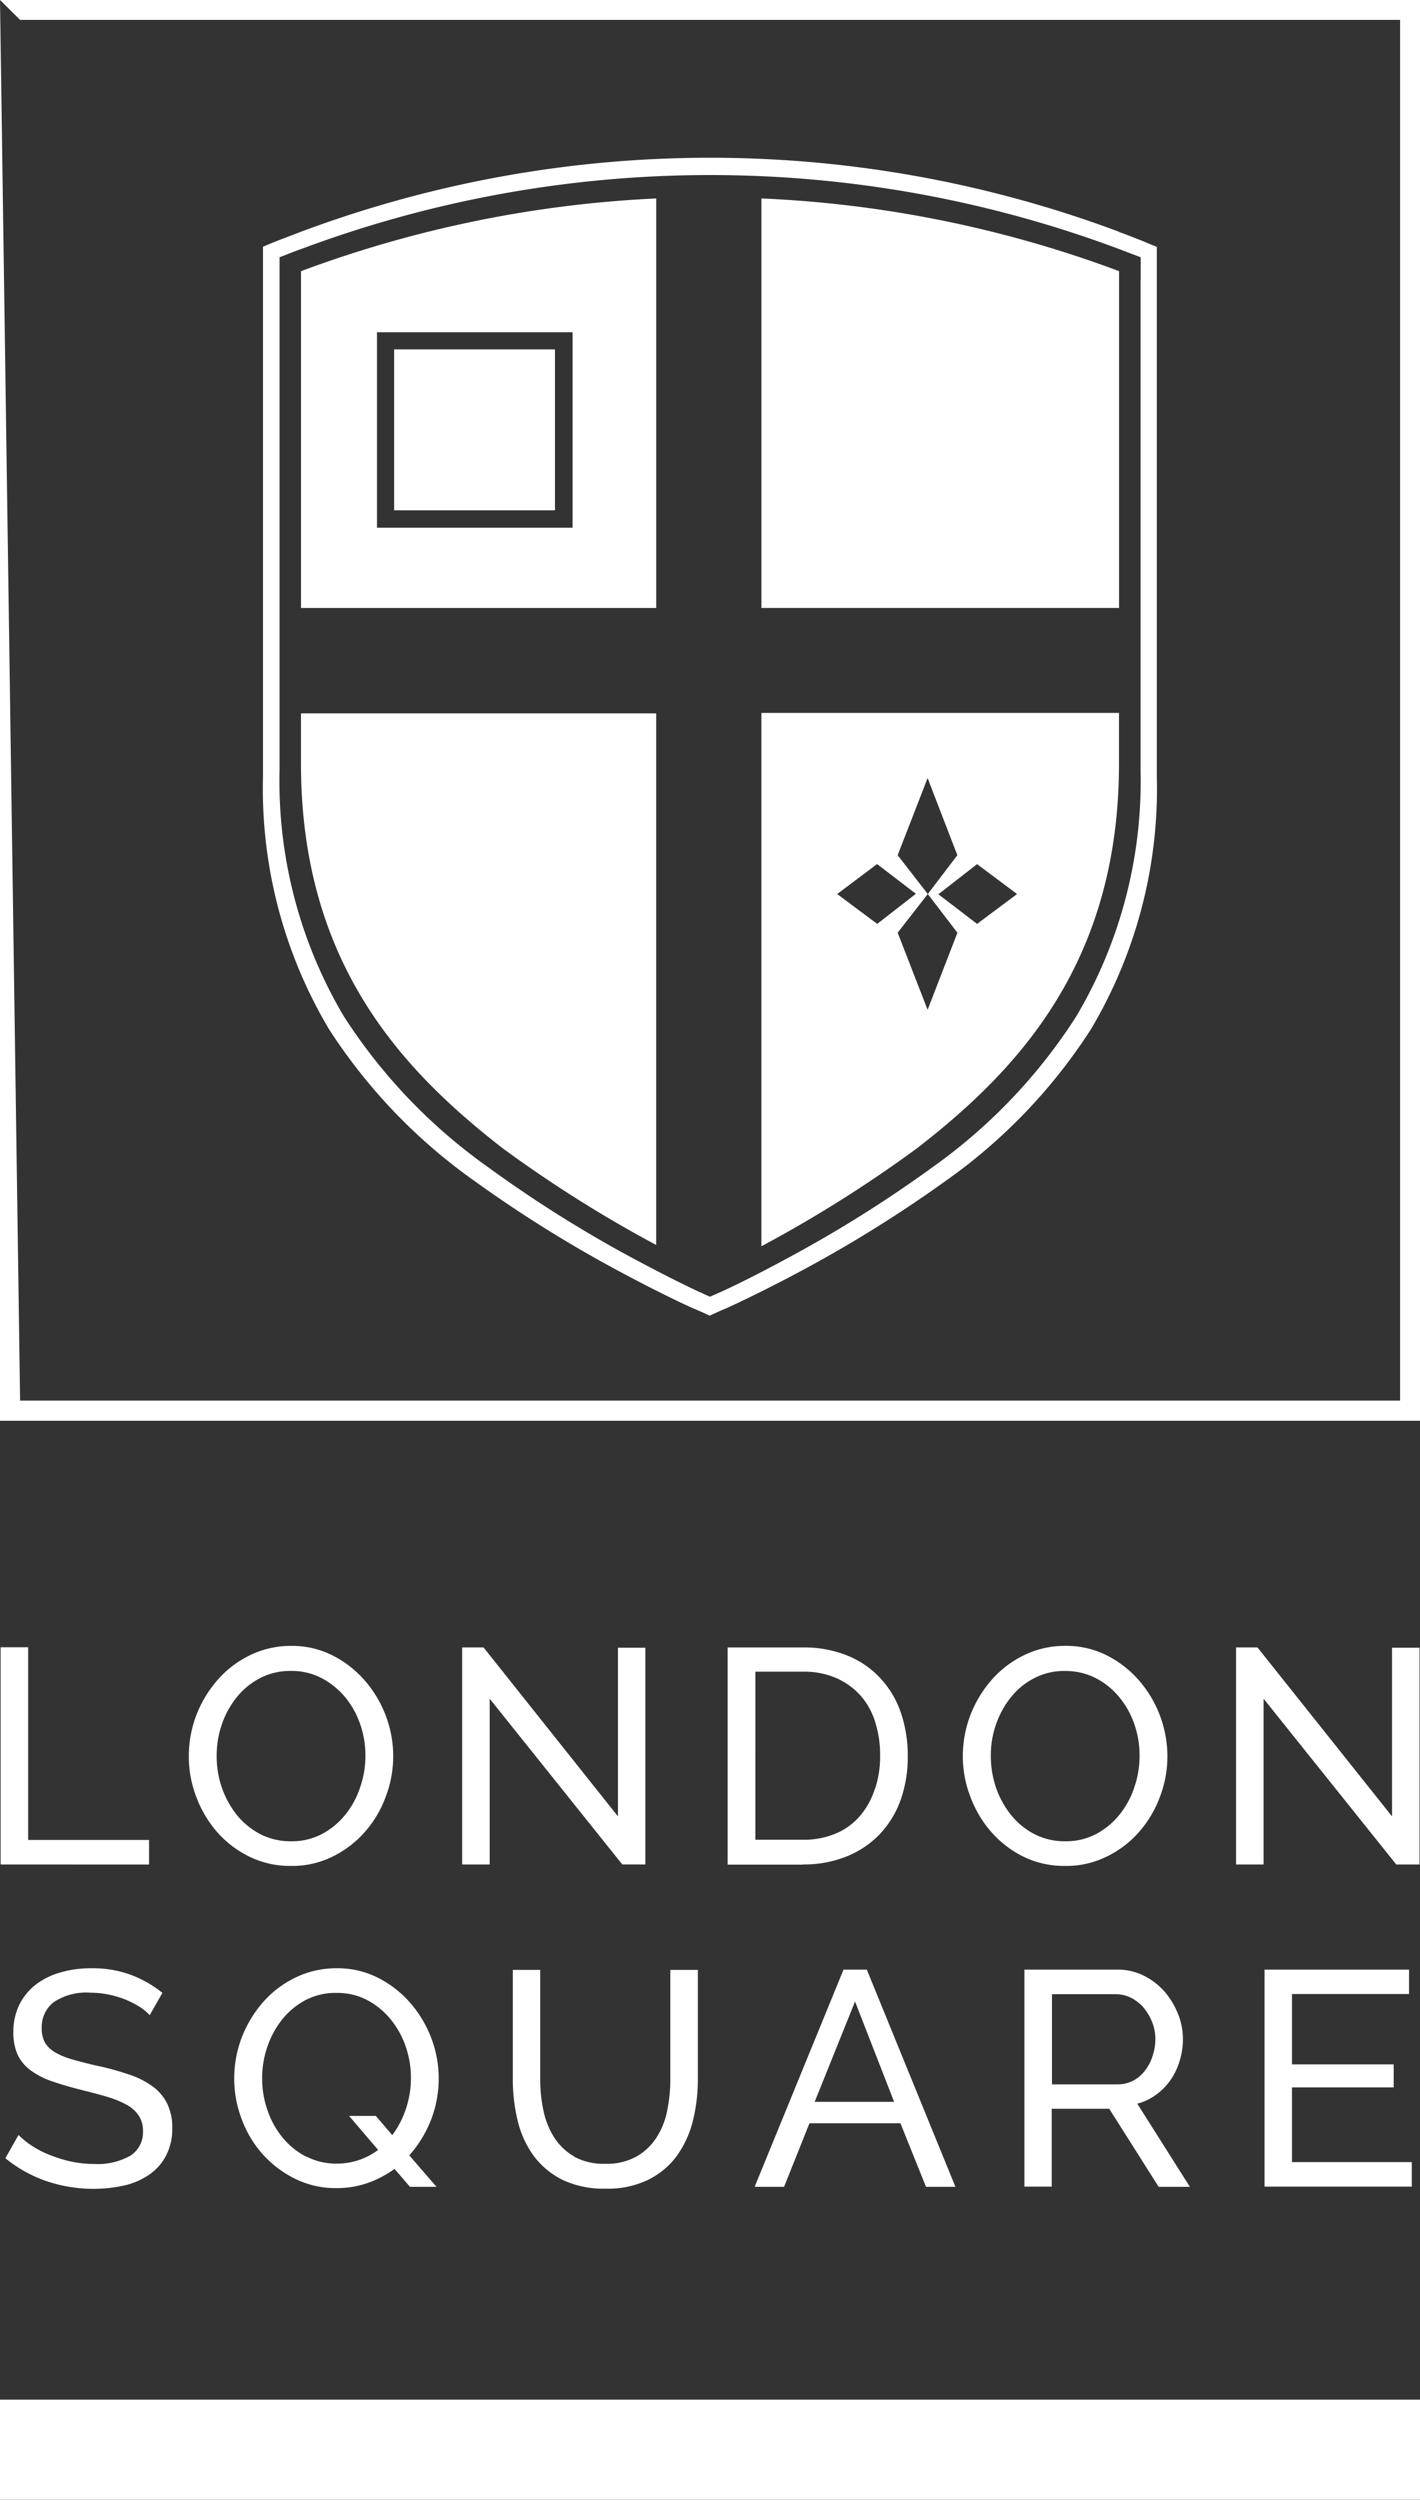
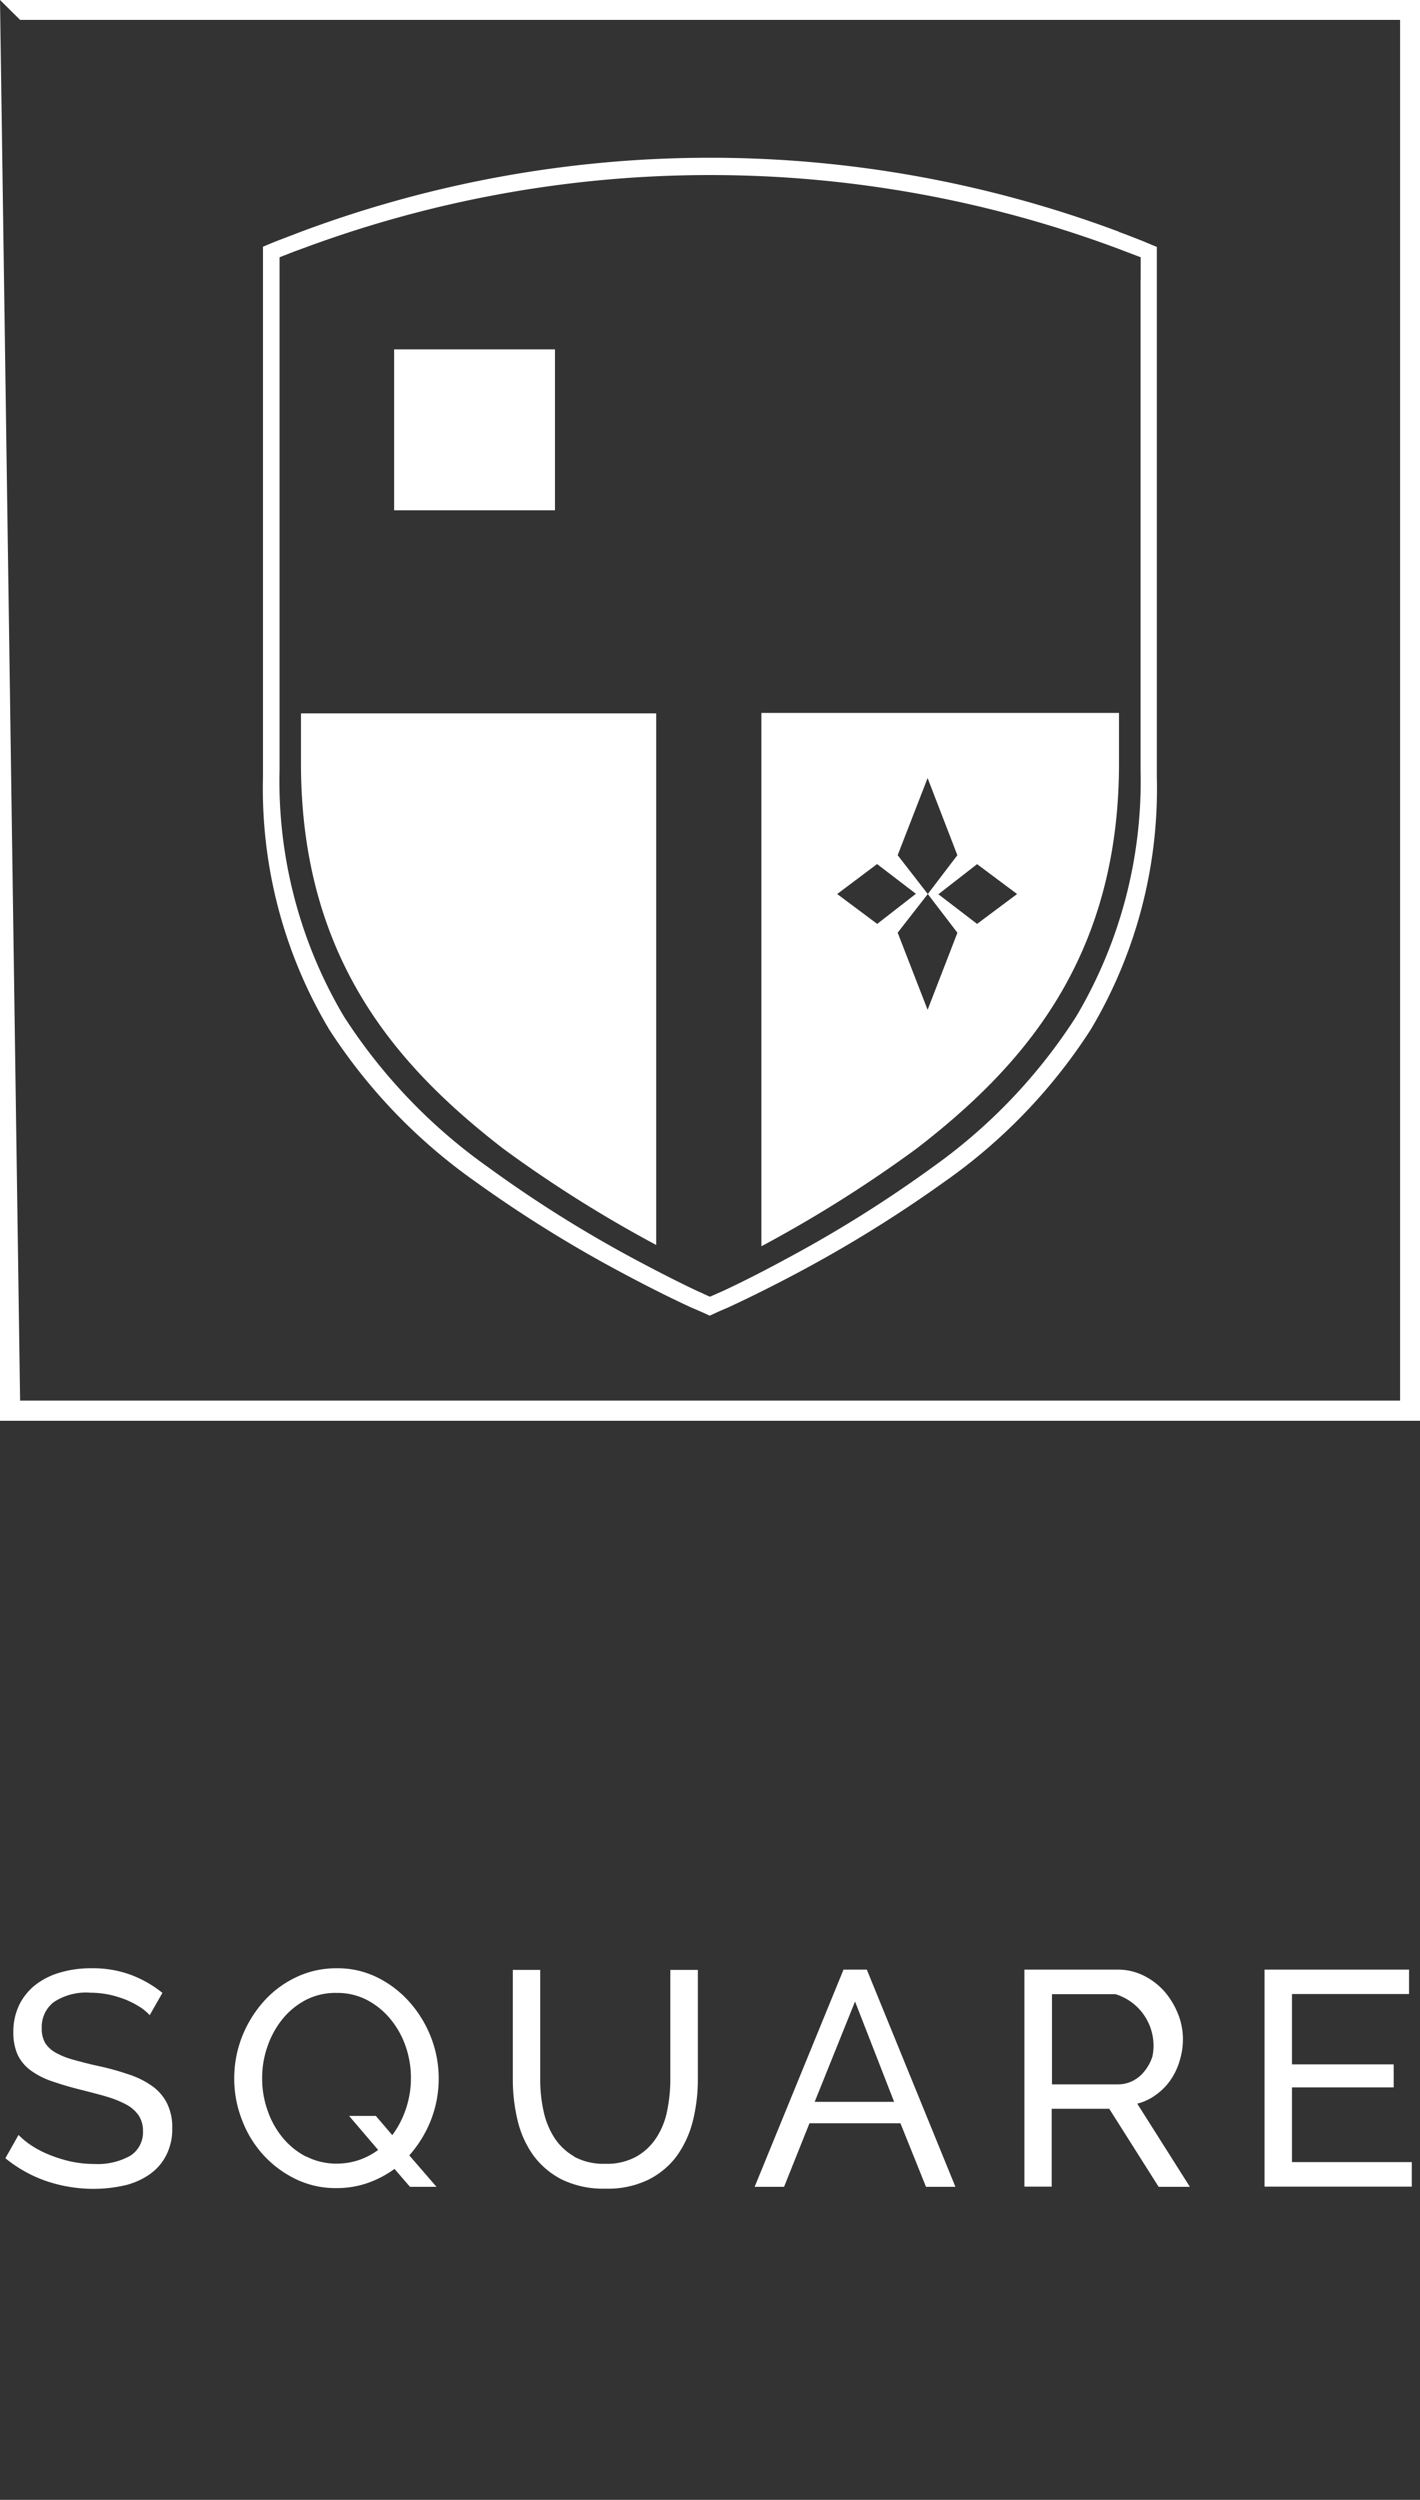
<svg xmlns="http://www.w3.org/2000/svg" width="67.099" height="118.06" viewBox="0 0 67.099 118.06">
  <rect x="0" y="0" width="67.099" height="118.06" fill="#333333" stroke="none" />
  <g id="Group_498" data-name="Group 498" transform="translate(-0.001 0)">
    <g id="Group_341" data-name="Group 341" transform="translate(0.251 92.955)">
-       <path id="Path_590" data-name="Path 590" d="M-2.647-.4V-3.937H2.16V-5.025H-2.647V-8.347H2.885V-9.5H-3.942V.749H3.015V-.408H-2.647ZM-14-8.338h3.021a1.585,1.585,0,0,1,.717.164,1.925,1.925,0,0,1,.6.466,2.574,2.574,0,0,1,.406.681,2.161,2.161,0,0,1,.155.812A2.544,2.544,0,0,1-9.24-5.4a2.145,2.145,0,0,1-.363.681,1.678,1.678,0,0,1-.552.466,1.55,1.55,0,0,1-.725.172h-3.107V-8.347Zm0,9.1V-2.928h2.719L-8.947.758h1.476L-9.957-3.169a2.565,2.565,0,0,0,.889-.423,2.863,2.863,0,0,0,.681-.691,3.138,3.138,0,0,0,.431-.906A3.423,3.423,0,0,0-7.8-6.224a3.184,3.184,0,0,0-.234-1.191,3.734,3.734,0,0,0-.638-1.052,3.233,3.233,0,0,0-.984-.751A2.749,2.749,0,0,0-10.906-9.5H-15.29V.749H-14ZM-25.2-3.256l1.907-4.738,1.847,4.738ZM-28.037.758h1.39l1.2-3h4.3l1.207,3h1.39L-22.737-9.5h-1.1ZM-36.563-.675a2.732,2.732,0,0,1-.94-.889,3.8,3.8,0,0,1-.51-1.26A6.9,6.9,0,0,1-38.169-4.3V-9.486h-1.295V-4.3a8.27,8.27,0,0,0,.225,1.917A4.705,4.705,0,0,0-38.5-.735,3.836,3.836,0,0,0-37.15.412a4.491,4.491,0,0,0,2.062.432A4.373,4.373,0,0,0-33.076.43,3.764,3.764,0,0,0-31.721-.692a4.864,4.864,0,0,0,.759-1.64A8.1,8.1,0,0,0-30.721-4.3V-9.486h-1.3V-4.3a7.375,7.375,0,0,1-.147,1.45,3.579,3.579,0,0,1-.5,1.269,2.729,2.729,0,0,1-.95.907A2.884,2.884,0,0,1-35.1-.33a2.91,2.91,0,0,1-1.467-.336m-12.66,0a3.505,3.505,0,0,1-1.114-.9,4.093,4.093,0,0,1-.716-1.295,4.449,4.449,0,0,1-.251-1.51,4.467,4.467,0,0,1,.242-1.476,4.271,4.271,0,0,1,.7-1.295,3.544,3.544,0,0,1,1.1-.914A3.054,3.054,0,0,1-47.791-8.4a3.041,3.041,0,0,1,1.424.328,3.585,3.585,0,0,1,1.113.9,4.1,4.1,0,0,1,.725,1.294,4.48,4.48,0,0,1,.25,1.51,4.487,4.487,0,0,1-.233,1.433,4.4,4.4,0,0,1-.647,1.252l-.777-.907H-47.2l1.372,1.606a3.3,3.3,0,0,1-.9.474,3.253,3.253,0,0,1-1.053.172,3.084,3.084,0,0,1-1.441-.336M-44.339.758h1.269L-44.356-.727a5.608,5.608,0,0,0,1.019-1.657,5.394,5.394,0,0,0,.371-1.968,5.356,5.356,0,0,0-.345-1.9A5.486,5.486,0,0,0-44.3-7.916a5,5,0,0,0-1.519-1.191,4.229,4.229,0,0,0-1.959-.457,4.4,4.4,0,0,0-1.924.423,4.822,4.822,0,0,0-1.537,1.148,5.6,5.6,0,0,0-1.018,1.657,5.412,5.412,0,0,0-.371,1.959,5.315,5.315,0,0,0,.345,1.917A5.159,5.159,0,0,0-51.3-.8,5.047,5.047,0,0,0-49.768.37,4.289,4.289,0,0,0-47.8.818,4.418,4.418,0,0,0-46.323.577a4.95,4.95,0,0,0,1.269-.665l.724.838ZM-56.007-8.39a5.432,5.432,0,0,0-1.484-.855,5.182,5.182,0,0,0-1.881-.319,5.088,5.088,0,0,0-1.476.2,3.412,3.412,0,0,0-1.174.586,2.737,2.737,0,0,0-.768.95,2.946,2.946,0,0,0-.276,1.295,2.567,2.567,0,0,0,.2,1.045,1.972,1.972,0,0,0,.6.733,3.7,3.7,0,0,0,.993.517c.4.139.854.277,1.372.406.474.121.888.224,1.26.336a4.835,4.835,0,0,1,.931.379,1.655,1.655,0,0,1,.57.51,1.3,1.3,0,0,1,.2.724,1.31,1.31,0,0,1-.6,1.174,3.158,3.158,0,0,1-1.7.388,5.352,5.352,0,0,1-1.131-.121,6.589,6.589,0,0,1-1.009-.319A4.674,4.674,0,0,1-62.22-1.2a3.7,3.7,0,0,1-.6-.492l-.622,1.1A6.341,6.341,0,0,0-61.521.482a6.914,6.914,0,0,0,2.243.371A6.667,6.667,0,0,0-57.8.689,3.454,3.454,0,0,0-56.628.17a2.458,2.458,0,0,0,.785-.9A2.7,2.7,0,0,0-55.557-2,2.531,2.531,0,0,0-55.8-3.178a2.214,2.214,0,0,0-.69-.811,4.051,4.051,0,0,0-1.1-.553,12.512,12.512,0,0,0-1.433-.4c-.466-.1-.862-.207-1.2-.3a3.7,3.7,0,0,1-.845-.337,1.381,1.381,0,0,1-.5-.466,1.384,1.384,0,0,1-.156-.69,1.486,1.486,0,0,1,.562-1.226,2.768,2.768,0,0,1,1.752-.448,4.265,4.265,0,0,1,.889.095,4.928,4.928,0,0,1,.785.241,4.588,4.588,0,0,1,.648.336,2.413,2.413,0,0,1,.466.388l.6-1.052Z" transform="translate(63.446 9.564)" fill="#fff" />
+       <path id="Path_590" data-name="Path 590" d="M-2.647-.4V-3.937H2.16V-5.025H-2.647V-8.347H2.885V-9.5H-3.942V.749H3.015V-.408H-2.647ZM-14-8.338h3.021A2.544,2.544,0,0,1-9.24-5.4a2.145,2.145,0,0,1-.363.681,1.678,1.678,0,0,1-.552.466,1.55,1.55,0,0,1-.725.172h-3.107V-8.347Zm0,9.1V-2.928h2.719L-8.947.758h1.476L-9.957-3.169a2.565,2.565,0,0,0,.889-.423,2.863,2.863,0,0,0,.681-.691,3.138,3.138,0,0,0,.431-.906A3.423,3.423,0,0,0-7.8-6.224a3.184,3.184,0,0,0-.234-1.191,3.734,3.734,0,0,0-.638-1.052,3.233,3.233,0,0,0-.984-.751A2.749,2.749,0,0,0-10.906-9.5H-15.29V.749H-14ZM-25.2-3.256l1.907-4.738,1.847,4.738ZM-28.037.758h1.39l1.2-3h4.3l1.207,3h1.39L-22.737-9.5h-1.1ZM-36.563-.675a2.732,2.732,0,0,1-.94-.889,3.8,3.8,0,0,1-.51-1.26A6.9,6.9,0,0,1-38.169-4.3V-9.486h-1.295V-4.3a8.27,8.27,0,0,0,.225,1.917A4.705,4.705,0,0,0-38.5-.735,3.836,3.836,0,0,0-37.15.412a4.491,4.491,0,0,0,2.062.432A4.373,4.373,0,0,0-33.076.43,3.764,3.764,0,0,0-31.721-.692a4.864,4.864,0,0,0,.759-1.64A8.1,8.1,0,0,0-30.721-4.3V-9.486h-1.3V-4.3a7.375,7.375,0,0,1-.147,1.45,3.579,3.579,0,0,1-.5,1.269,2.729,2.729,0,0,1-.95.907A2.884,2.884,0,0,1-35.1-.33a2.91,2.91,0,0,1-1.467-.336m-12.66,0a3.505,3.505,0,0,1-1.114-.9,4.093,4.093,0,0,1-.716-1.295,4.449,4.449,0,0,1-.251-1.51,4.467,4.467,0,0,1,.242-1.476,4.271,4.271,0,0,1,.7-1.295,3.544,3.544,0,0,1,1.1-.914A3.054,3.054,0,0,1-47.791-8.4a3.041,3.041,0,0,1,1.424.328,3.585,3.585,0,0,1,1.113.9,4.1,4.1,0,0,1,.725,1.294,4.48,4.48,0,0,1,.25,1.51,4.487,4.487,0,0,1-.233,1.433,4.4,4.4,0,0,1-.647,1.252l-.777-.907H-47.2l1.372,1.606a3.3,3.3,0,0,1-.9.474,3.253,3.253,0,0,1-1.053.172,3.084,3.084,0,0,1-1.441-.336M-44.339.758h1.269L-44.356-.727a5.608,5.608,0,0,0,1.019-1.657,5.394,5.394,0,0,0,.371-1.968,5.356,5.356,0,0,0-.345-1.9A5.486,5.486,0,0,0-44.3-7.916a5,5,0,0,0-1.519-1.191,4.229,4.229,0,0,0-1.959-.457,4.4,4.4,0,0,0-1.924.423,4.822,4.822,0,0,0-1.537,1.148,5.6,5.6,0,0,0-1.018,1.657,5.412,5.412,0,0,0-.371,1.959,5.315,5.315,0,0,0,.345,1.917A5.159,5.159,0,0,0-51.3-.8,5.047,5.047,0,0,0-49.768.37,4.289,4.289,0,0,0-47.8.818,4.418,4.418,0,0,0-46.323.577a4.95,4.95,0,0,0,1.269-.665l.724.838ZM-56.007-8.39a5.432,5.432,0,0,0-1.484-.855,5.182,5.182,0,0,0-1.881-.319,5.088,5.088,0,0,0-1.476.2,3.412,3.412,0,0,0-1.174.586,2.737,2.737,0,0,0-.768.95,2.946,2.946,0,0,0-.276,1.295,2.567,2.567,0,0,0,.2,1.045,1.972,1.972,0,0,0,.6.733,3.7,3.7,0,0,0,.993.517c.4.139.854.277,1.372.406.474.121.888.224,1.26.336a4.835,4.835,0,0,1,.931.379,1.655,1.655,0,0,1,.57.51,1.3,1.3,0,0,1,.2.724,1.31,1.31,0,0,1-.6,1.174,3.158,3.158,0,0,1-1.7.388,5.352,5.352,0,0,1-1.131-.121,6.589,6.589,0,0,1-1.009-.319A4.674,4.674,0,0,1-62.22-1.2a3.7,3.7,0,0,1-.6-.492l-.622,1.1A6.341,6.341,0,0,0-61.521.482a6.914,6.914,0,0,0,2.243.371A6.667,6.667,0,0,0-57.8.689,3.454,3.454,0,0,0-56.628.17a2.458,2.458,0,0,0,.785-.9A2.7,2.7,0,0,0-55.557-2,2.531,2.531,0,0,0-55.8-3.178a2.214,2.214,0,0,0-.69-.811,4.051,4.051,0,0,0-1.1-.553,12.512,12.512,0,0,0-1.433-.4c-.466-.1-.862-.207-1.2-.3a3.7,3.7,0,0,1-.845-.337,1.381,1.381,0,0,1-.5-.466,1.384,1.384,0,0,1-.156-.69,1.486,1.486,0,0,1,.562-1.226,2.768,2.768,0,0,1,1.752-.448,4.265,4.265,0,0,1,.889.095,4.928,4.928,0,0,1,.785.241,4.588,4.588,0,0,1,.648.336,2.413,2.413,0,0,1,.466.388l.6-1.052Z" transform="translate(63.446 9.564)" fill="#fff" />
    </g>
    <g id="Group_342" data-name="Group 342" transform="translate(0.027 77.731)">
-       <path id="Path_591" data-name="Path 591" d="M-2.871-.449h1.1V-10.685h-1.3V-2.72L-9.43-10.7h-1.01V-.449h1.3V-8.277Zm-18.917-6.6a4.226,4.226,0,0,1,.7-1.286,3.385,3.385,0,0,1,1.1-.907,3.054,3.054,0,0,1,1.476-.345,3.14,3.14,0,0,1,1.423.328,3.589,3.589,0,0,1,1.114.889,4.07,4.07,0,0,1,.725,1.286A4.472,4.472,0,0,1-15-5.575a4.5,4.5,0,0,1-.241,1.459,4.059,4.059,0,0,1-.691,1.294,3.557,3.557,0,0,1-1.1.924,3.063,3.063,0,0,1-1.476.354,3.11,3.11,0,0,1-1.441-.328,3.482,3.482,0,0,1-1.114-.9,4.3,4.3,0,0,1-.717-1.294,4.7,4.7,0,0,1-.25-1.51,4.483,4.483,0,0,1,.241-1.476m5.2,6.248a4.8,4.8,0,0,0,1.527-1.139A5.231,5.231,0,0,0-14.055-3.6a5.381,5.381,0,0,0,.371-1.959,5.557,5.557,0,0,0-.345-1.9,5.506,5.506,0,0,0-.984-1.665,5.021,5.021,0,0,0-1.519-1.191,4.239,4.239,0,0,0-1.967-.457,4.381,4.381,0,0,0-1.925.423A4.843,4.843,0,0,0-21.961-9.2a5.605,5.605,0,0,0-1.018,1.657,5.409,5.409,0,0,0-.372,1.968A5.26,5.26,0,0,0-23-3.66a5.382,5.382,0,0,0,.983,1.665A4.9,4.9,0,0,0-20.494-.82a4.37,4.37,0,0,0,1.968.44A4.289,4.289,0,0,0-16.6-.8M-27.51-4.013a3.667,3.667,0,0,1-.691,1.26,3.1,3.1,0,0,1-1.139.837,3.878,3.878,0,0,1-1.562.3h-2.252V-9.554H-30.9a3.794,3.794,0,0,1,1.545.293,3.32,3.32,0,0,1,1.148.812A3.367,3.367,0,0,1-27.5-7.2a5.2,5.2,0,0,1,.241,1.6A4.857,4.857,0,0,1-27.5-4.022m-3.41,3.572A5.369,5.369,0,0,0-28.865-.82,4.469,4.469,0,0,0-27.3-1.856a4.6,4.6,0,0,0,1-1.614,6.073,6.073,0,0,0,.346-2.114,6.231,6.231,0,0,0-.311-1.986A4.516,4.516,0,0,0-27.2-9.192a4.344,4.344,0,0,0-1.553-1.1,5.411,5.411,0,0,0-2.158-.405h-3.555V-.441h3.555Zm-8.543,0h1.1V-10.685h-1.295V-2.72L-46-10.7h-1.009V-.449h1.3V-8.277l6.266,7.827Zm-18.917-6.6a4.2,4.2,0,0,1,.7-1.286,3.405,3.405,0,0,1,1.1-.907,3.059,3.059,0,0,1,1.476-.345,3.039,3.039,0,0,1,1.424.328,3.7,3.7,0,0,1,1.114.889,4.068,4.068,0,0,1,.724,1.286,4.473,4.473,0,0,1,.251,1.51,4.5,4.5,0,0,1-.242,1.459,4.057,4.057,0,0,1-.69,1.294,3.561,3.561,0,0,1-1.1.924,3.057,3.057,0,0,1-1.476.354,3.116,3.116,0,0,1-1.441-.328,3.5,3.5,0,0,1-1.114-.9,4.3,4.3,0,0,1-.716-1.294,4.48,4.48,0,0,1-.25-1.51,4.483,4.483,0,0,1,.241-1.476M-53.176-.8a4.891,4.891,0,0,0,1.527-1.139A5.2,5.2,0,0,0-50.639-3.6a5.381,5.381,0,0,0,.371-1.959,5.358,5.358,0,0,0-.345-1.9A5.467,5.467,0,0,0-51.6-9.123a5.009,5.009,0,0,0-1.519-1.191,4.226,4.226,0,0,0-1.959-.457A4.4,4.4,0,0,0-57-10.348,4.832,4.832,0,0,0-58.535-9.2a5.608,5.608,0,0,0-1.019,1.657,5.428,5.428,0,0,0-.371,1.968,5.279,5.279,0,0,0,.345,1.916A5.384,5.384,0,0,0-58.6-1.994,4.877,4.877,0,0,0-57.068-.82,4.365,4.365,0,0,0-55.1-.38,4.284,4.284,0,0,0-53.176-.8m-8.629.354V-1.606h-5.713v-9.1h-1.3V-.449Z" transform="translate(68.822 10.771)" fill="#fff" />
-     </g>
+       </g>
    <g id="Group_343" data-name="Group 343" transform="translate(14.223 33.691)">
      <path id="Path_592" data-name="Path 592" d="M0-.1C-.026,9.316,4.695,14.4,9.544,18.161a60.181,60.181,0,0,0,7.241,4.557V-2.387H0Z" transform="translate(0 2.387)" fill="#fff" />
    </g>
    <path id="Path_594" data-name="Path 594" d="M1415.362-674.962h7.6v7.6h-7.6Z" transform="translate(-1396.737 691.462)" fill="#fff" />
-     <path id="Path_595" data-name="Path 595" d="M1414.359-676.083h9.243v9.234h-9.243Zm-3.59-2.072v15.095h16.785V-682.4a55.349,55.349,0,0,0-16.785,3.434Z" transform="translate(-1396.545 691.773)" fill="#fff" />
    <g id="Group_345" data-name="Group 345" transform="translate(35.98 9.372)">
-       <path id="Path_596" data-name="Path 596" d="M0-.842H16.9V-16.748A55.022,55.022,0,0,0,0-20.182Z" transform="translate(0 20.182)" fill="#fff" />
-     </g>
+       </g>
    <g id="Group_346" data-name="Group 346" transform="translate(35.979 33.674)">
      <path id="Path_597" data-name="Path 597" d="M-.238-.311l1.829,1.4L-.238,2.511-2.128,1.1-.238-.319ZM2.144-4.376,3.55-.733,2.153,1.1.729-.733ZM6.372,1.1,4.482,2.511l-1.829-1.4L4.482-.311,6.372,1.1ZM2.144,6.568.729,2.925,2.153,1.1l1.4,1.829ZM-5.71,17.735A60.887,60.887,0,0,0,1.652,13.1C6.5,9.347,11.214,4.255,11.188-5.152v-2.3H-5.71V17.726Z" transform="translate(5.71 7.448)" fill="#fff" />
    </g>
    <g id="Group_347" data-name="Group 347" transform="translate(12.428 7.447)">
      <path id="Path_598" data-name="Path 598" d="M-1.805-.25V22.921A21.771,21.771,0,0,1-4.843,34.555a25.744,25.744,0,0,1-6.775,7.111A59.578,59.578,0,0,1-18.5,45.981c-1.89,1.027-3.184,1.614-3.2,1.614-.147.069-.3.129-.449.2-.147-.06-.293-.129-.44-.2-.06-.017-1.312-.6-3.184-1.605a59.174,59.174,0,0,1-6.879-4.324,25.853,25.853,0,0,1-6.8-7.111,21.762,21.762,0,0,1-3.038-11.634V-1.295c.336-.129.673-.267,1.018-.388a55.185,55.185,0,0,1,38.654,0c.336.129.682.259,1.019.388V-.242ZM-2.824-2.5a55.185,55.185,0,0,0-38.654,0c-.336.13-.681.26-1.018.389-.259.1-.518.207-.777.319V23.232a22.2,22.2,0,0,0,3.124,11.935,26.117,26.117,0,0,0,6.93,7.205,60.735,60.735,0,0,0,7,4.341c1.795.958,3.038,1.528,3.271,1.631.155.061.3.129.448.191l.336.155.337-.155c.147-.069.293-.129.44-.191,0,0,1.346-.6,3.305-1.64a61.423,61.423,0,0,0,7-4.331,25.868,25.868,0,0,0,6.929-7.206A22.212,22.212,0,0,0-1.037,23.241V-1.786c-.26-.1-.518-.216-.777-.319-.336-.129-.673-.267-1.019-.388" transform="translate(43.273 5.998)" fill="#fff" />
    </g>
-     <path id="Path_600" data-name="Path 600" d="M1395.927-573.917h67.1v4.729h-67.1Z" transform="translate(-1395.926 687.247)" fill="#fff" />
    <path id="Path_601" data-name="Path 601" d="M1395.927-625.082h67.1v-67.1h-67.1Zm0-67.1.95.941h65.208v65.208h-65.208Z" transform="translate(-1395.926 692.181)" fill="#fff" />
  </g>
</svg>